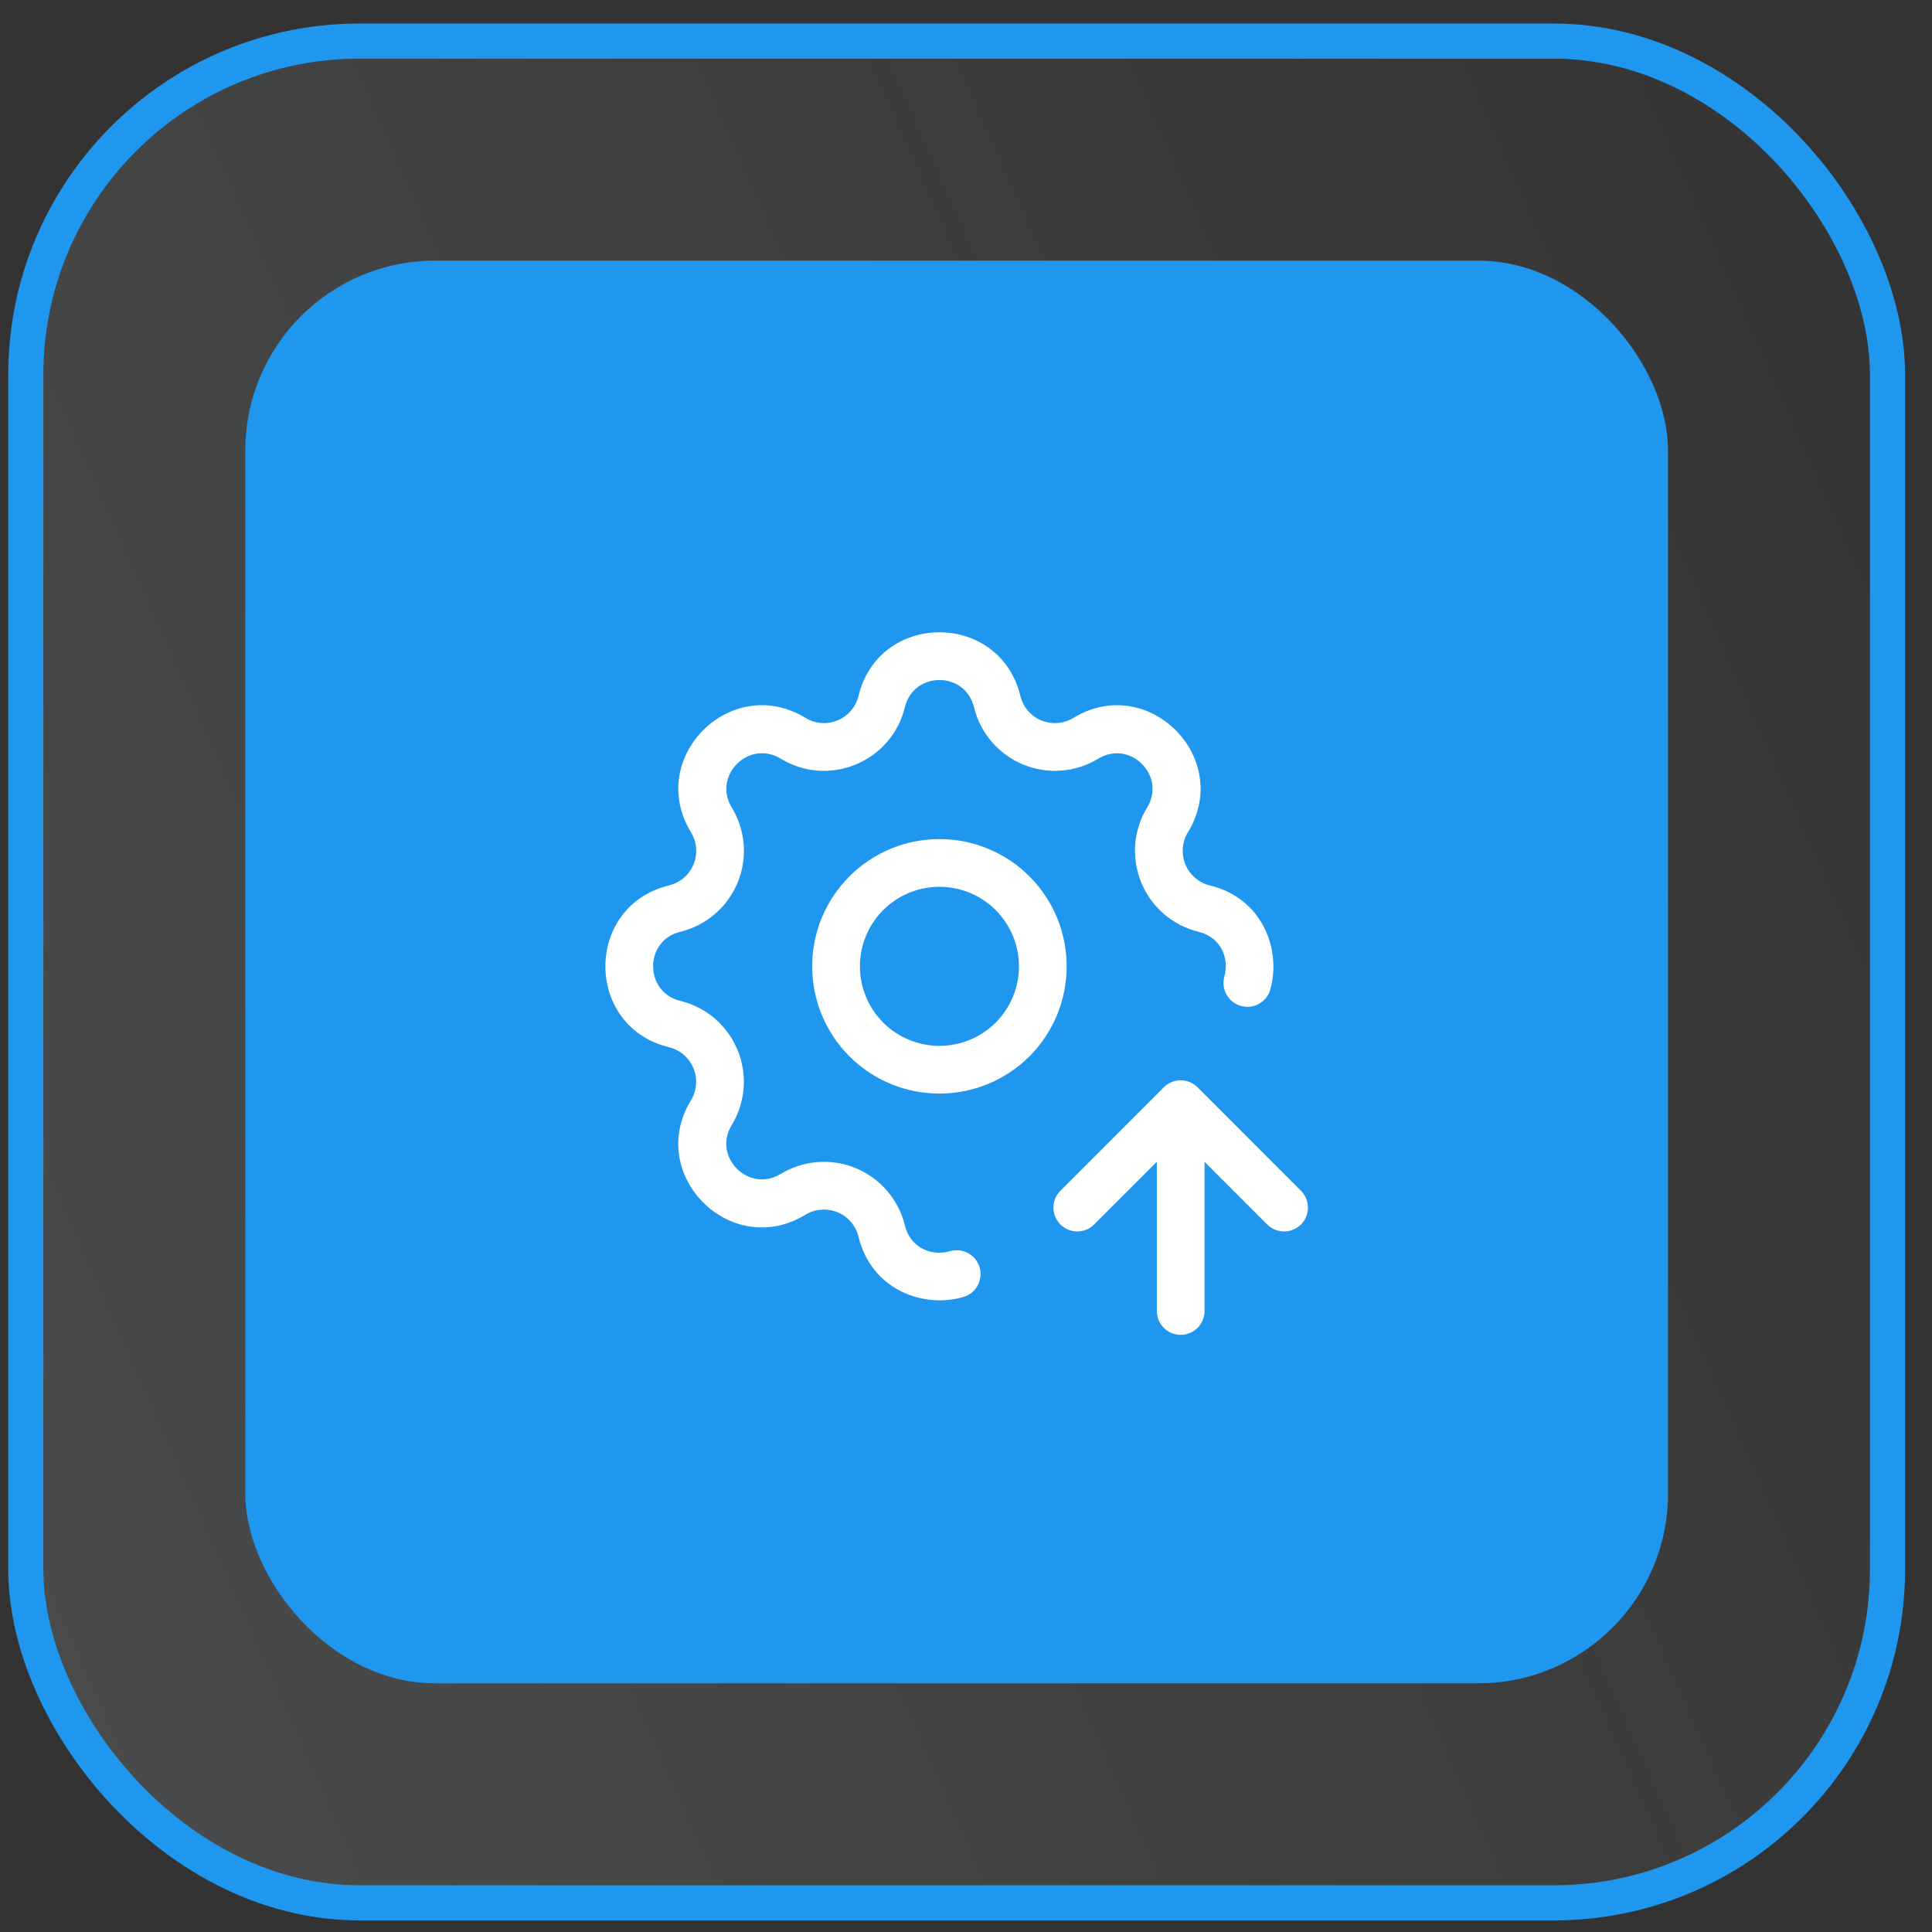
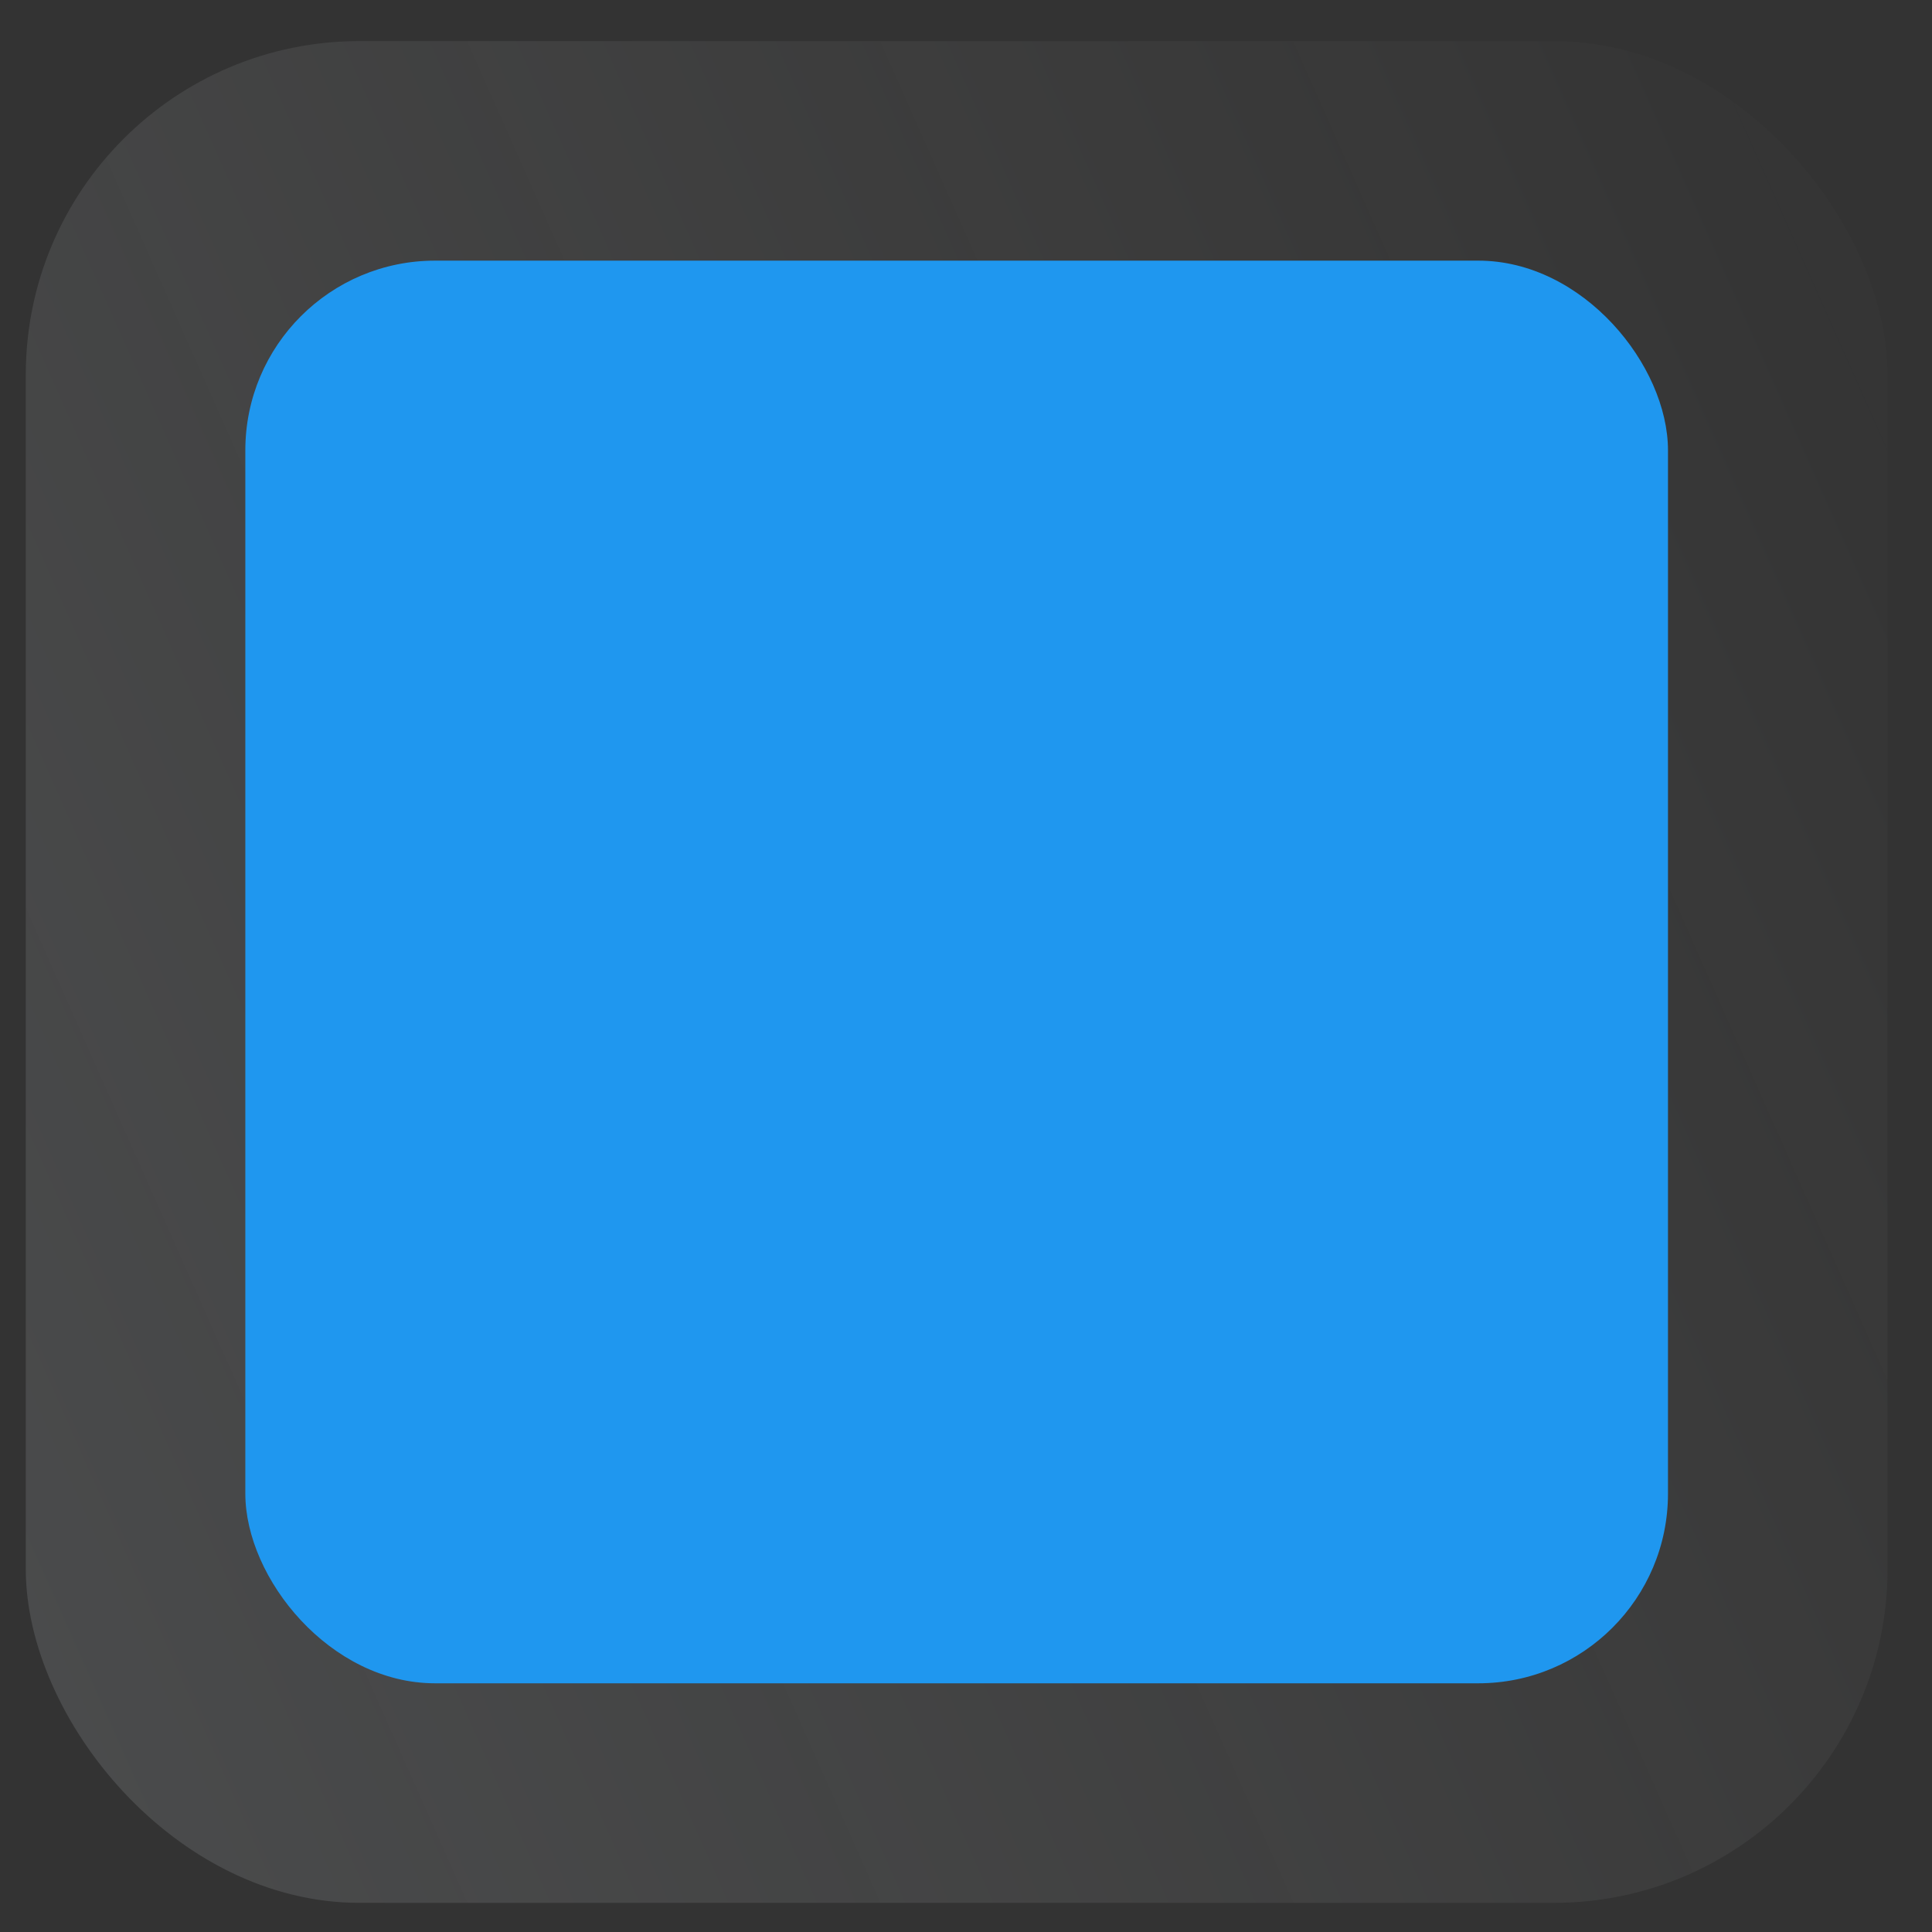
<svg xmlns="http://www.w3.org/2000/svg" width="55" height="55" viewBox="0 0 55 55" fill="none">
  <rect x="0" y="0" width="55" height="55" fill="#333333" stroke="none" />
  <g data-figma-bg-blur-radius="10">
    <rect x="0.734" y="1.17" width="53" height="53" rx="9.5" fill="url(#paint0_linear_5418_10849)" />
-     <rect x="0.734" y="1.17" width="53" height="53" rx="9.5" stroke="#1F97EF" />
    <rect x="6.984" y="7.42" width="40.5" height="40.5" rx="5.4" fill="#1F97EF" />
-     <path d="M33.183 30.907C33.449 30.689 33.843 30.705 34.092 30.953L37.035 33.897L37.082 33.949C37.3 34.215 37.284 34.609 37.035 34.858C36.786 35.106 36.393 35.122 36.126 34.904L36.074 34.858L34.291 33.074V37.321C34.291 37.696 33.986 38 33.611 38C33.236 38 32.933 37.696 32.933 37.321V33.074L31.148 34.858C30.883 35.123 30.453 35.123 30.188 34.858C29.922 34.592 29.922 34.162 30.188 33.897L33.131 30.953L33.183 30.907ZM24.44 19.811C25.017 17.434 28.354 17.397 29.018 19.699L29.047 19.812L29.062 19.868C29.103 20.001 29.171 20.126 29.262 20.232C29.365 20.353 29.496 20.447 29.644 20.508C29.791 20.569 29.951 20.595 30.109 20.582C30.268 20.57 30.422 20.52 30.558 20.438V20.437C32.646 19.165 35.033 21.498 33.875 23.596L33.816 23.695C33.734 23.831 33.684 23.985 33.672 24.144C33.66 24.302 33.685 24.462 33.746 24.61C33.807 24.757 33.901 24.888 34.023 24.991C34.143 25.095 34.287 25.169 34.441 25.206C35.93 25.567 36.482 27.014 36.164 28.164L36.143 28.231C36.018 28.551 35.668 28.731 35.329 28.638C34.968 28.538 34.756 28.164 34.855 27.803L34.879 27.7C34.971 27.19 34.701 26.667 34.122 26.527L34.121 26.526C33.759 26.438 33.422 26.265 33.139 26.023C32.855 25.78 32.634 25.474 32.491 25.129C32.349 24.785 32.289 24.411 32.317 24.039C32.343 23.714 32.434 23.398 32.587 23.111L32.656 22.989C33.208 22.083 32.17 21.046 31.265 21.598C30.946 21.792 30.586 21.908 30.214 21.937C29.842 21.966 29.468 21.906 29.123 21.763C28.778 21.62 28.472 21.398 28.23 21.114C27.987 20.831 27.814 20.494 27.727 20.131L27.699 20.037C27.385 19.102 26.002 19.134 25.76 20.132C25.392 21.643 23.707 22.385 22.354 21.67L22.224 21.597C21.317 21.045 20.28 22.082 20.831 22.988C21.025 23.306 21.142 23.667 21.171 24.039C21.2 24.411 21.14 24.785 20.997 25.129C20.854 25.474 20.632 25.78 20.349 26.023C20.065 26.265 19.728 26.438 19.365 26.526C18.335 26.776 18.336 28.242 19.366 28.492C19.729 28.581 20.065 28.754 20.349 28.996C20.632 29.239 20.854 29.545 20.996 29.89C21.139 30.234 21.198 30.608 21.169 30.98C21.14 31.351 21.025 31.711 20.831 32.029H20.83C20.278 32.936 21.316 33.972 22.222 33.421L22.344 33.353C22.631 33.2 22.948 33.108 23.273 33.082C23.645 33.053 24.019 33.112 24.363 33.255C24.708 33.398 25.014 33.621 25.257 33.904C25.499 34.188 25.673 34.524 25.761 34.887L25.794 35C25.986 35.542 26.539 35.765 27.047 35.618C27.407 35.514 27.784 35.722 27.888 36.082C27.992 36.443 27.784 36.819 27.424 36.923C26.303 37.247 24.895 36.739 24.477 35.345L24.44 35.207C24.403 35.052 24.328 34.908 24.225 34.787C24.121 34.667 23.991 34.572 23.844 34.511C23.697 34.45 23.537 34.424 23.378 34.437C23.219 34.449 23.065 34.498 22.929 34.581C20.807 35.874 18.378 33.446 19.67 31.323L19.7 31.272C19.765 31.149 19.804 31.013 19.814 30.874C19.827 30.716 19.802 30.556 19.741 30.409C19.68 30.262 19.585 30.131 19.464 30.028C19.343 29.924 19.2 29.85 19.045 29.813L18.826 29.749C16.633 29.015 16.706 25.774 19.046 25.206L19.102 25.19C19.235 25.149 19.36 25.082 19.466 24.991C19.587 24.888 19.681 24.757 19.742 24.61C19.803 24.462 19.829 24.303 19.816 24.144C19.804 23.985 19.754 23.831 19.671 23.695C18.379 21.573 20.807 19.145 22.93 20.436C23.518 20.793 24.278 20.477 24.44 19.811ZM26.743 23.887C27.704 23.887 28.626 24.268 29.306 24.948C29.985 25.627 30.366 26.548 30.366 27.509C30.366 28.47 29.985 29.392 29.306 30.072C28.626 30.751 27.704 31.132 26.743 31.132C25.783 31.132 24.861 30.751 24.182 30.072C23.502 29.392 23.121 28.47 23.121 27.509C23.121 26.548 23.502 25.627 24.182 24.948C24.861 24.268 25.782 23.887 26.743 23.887ZM26.743 25.245C26.143 25.245 25.567 25.484 25.143 25.908C24.718 26.333 24.48 26.909 24.48 27.509C24.48 28.11 24.718 28.686 25.143 29.111C25.567 29.535 26.143 29.773 26.743 29.774C27.344 29.774 27.92 29.535 28.345 29.111C28.769 28.686 29.008 28.11 29.008 27.509C29.008 26.909 28.769 26.333 28.345 25.908C27.92 25.484 27.344 25.245 26.743 25.245Z" fill="white" />
  </g>
  <defs>
    <clipPath id="bgblur_0_5418_10849_clip_path" transform="translate(9.766 9.33)">
      <rect x="0.734" y="1.17" width="53" height="53" rx="9.5" />
    </clipPath>
    <linearGradient id="paint0_linear_5418_10849" x1="54.234" y1="0.67" x2="-10.901" y2="29.584" gradientUnits="userSpaceOnUse">
      <stop stop-color="white" stop-opacity="0" />
      <stop offset="1" stop-color="#EAF3FA" stop-opacity="0.13" />
    </linearGradient>
  </defs>
</svg>